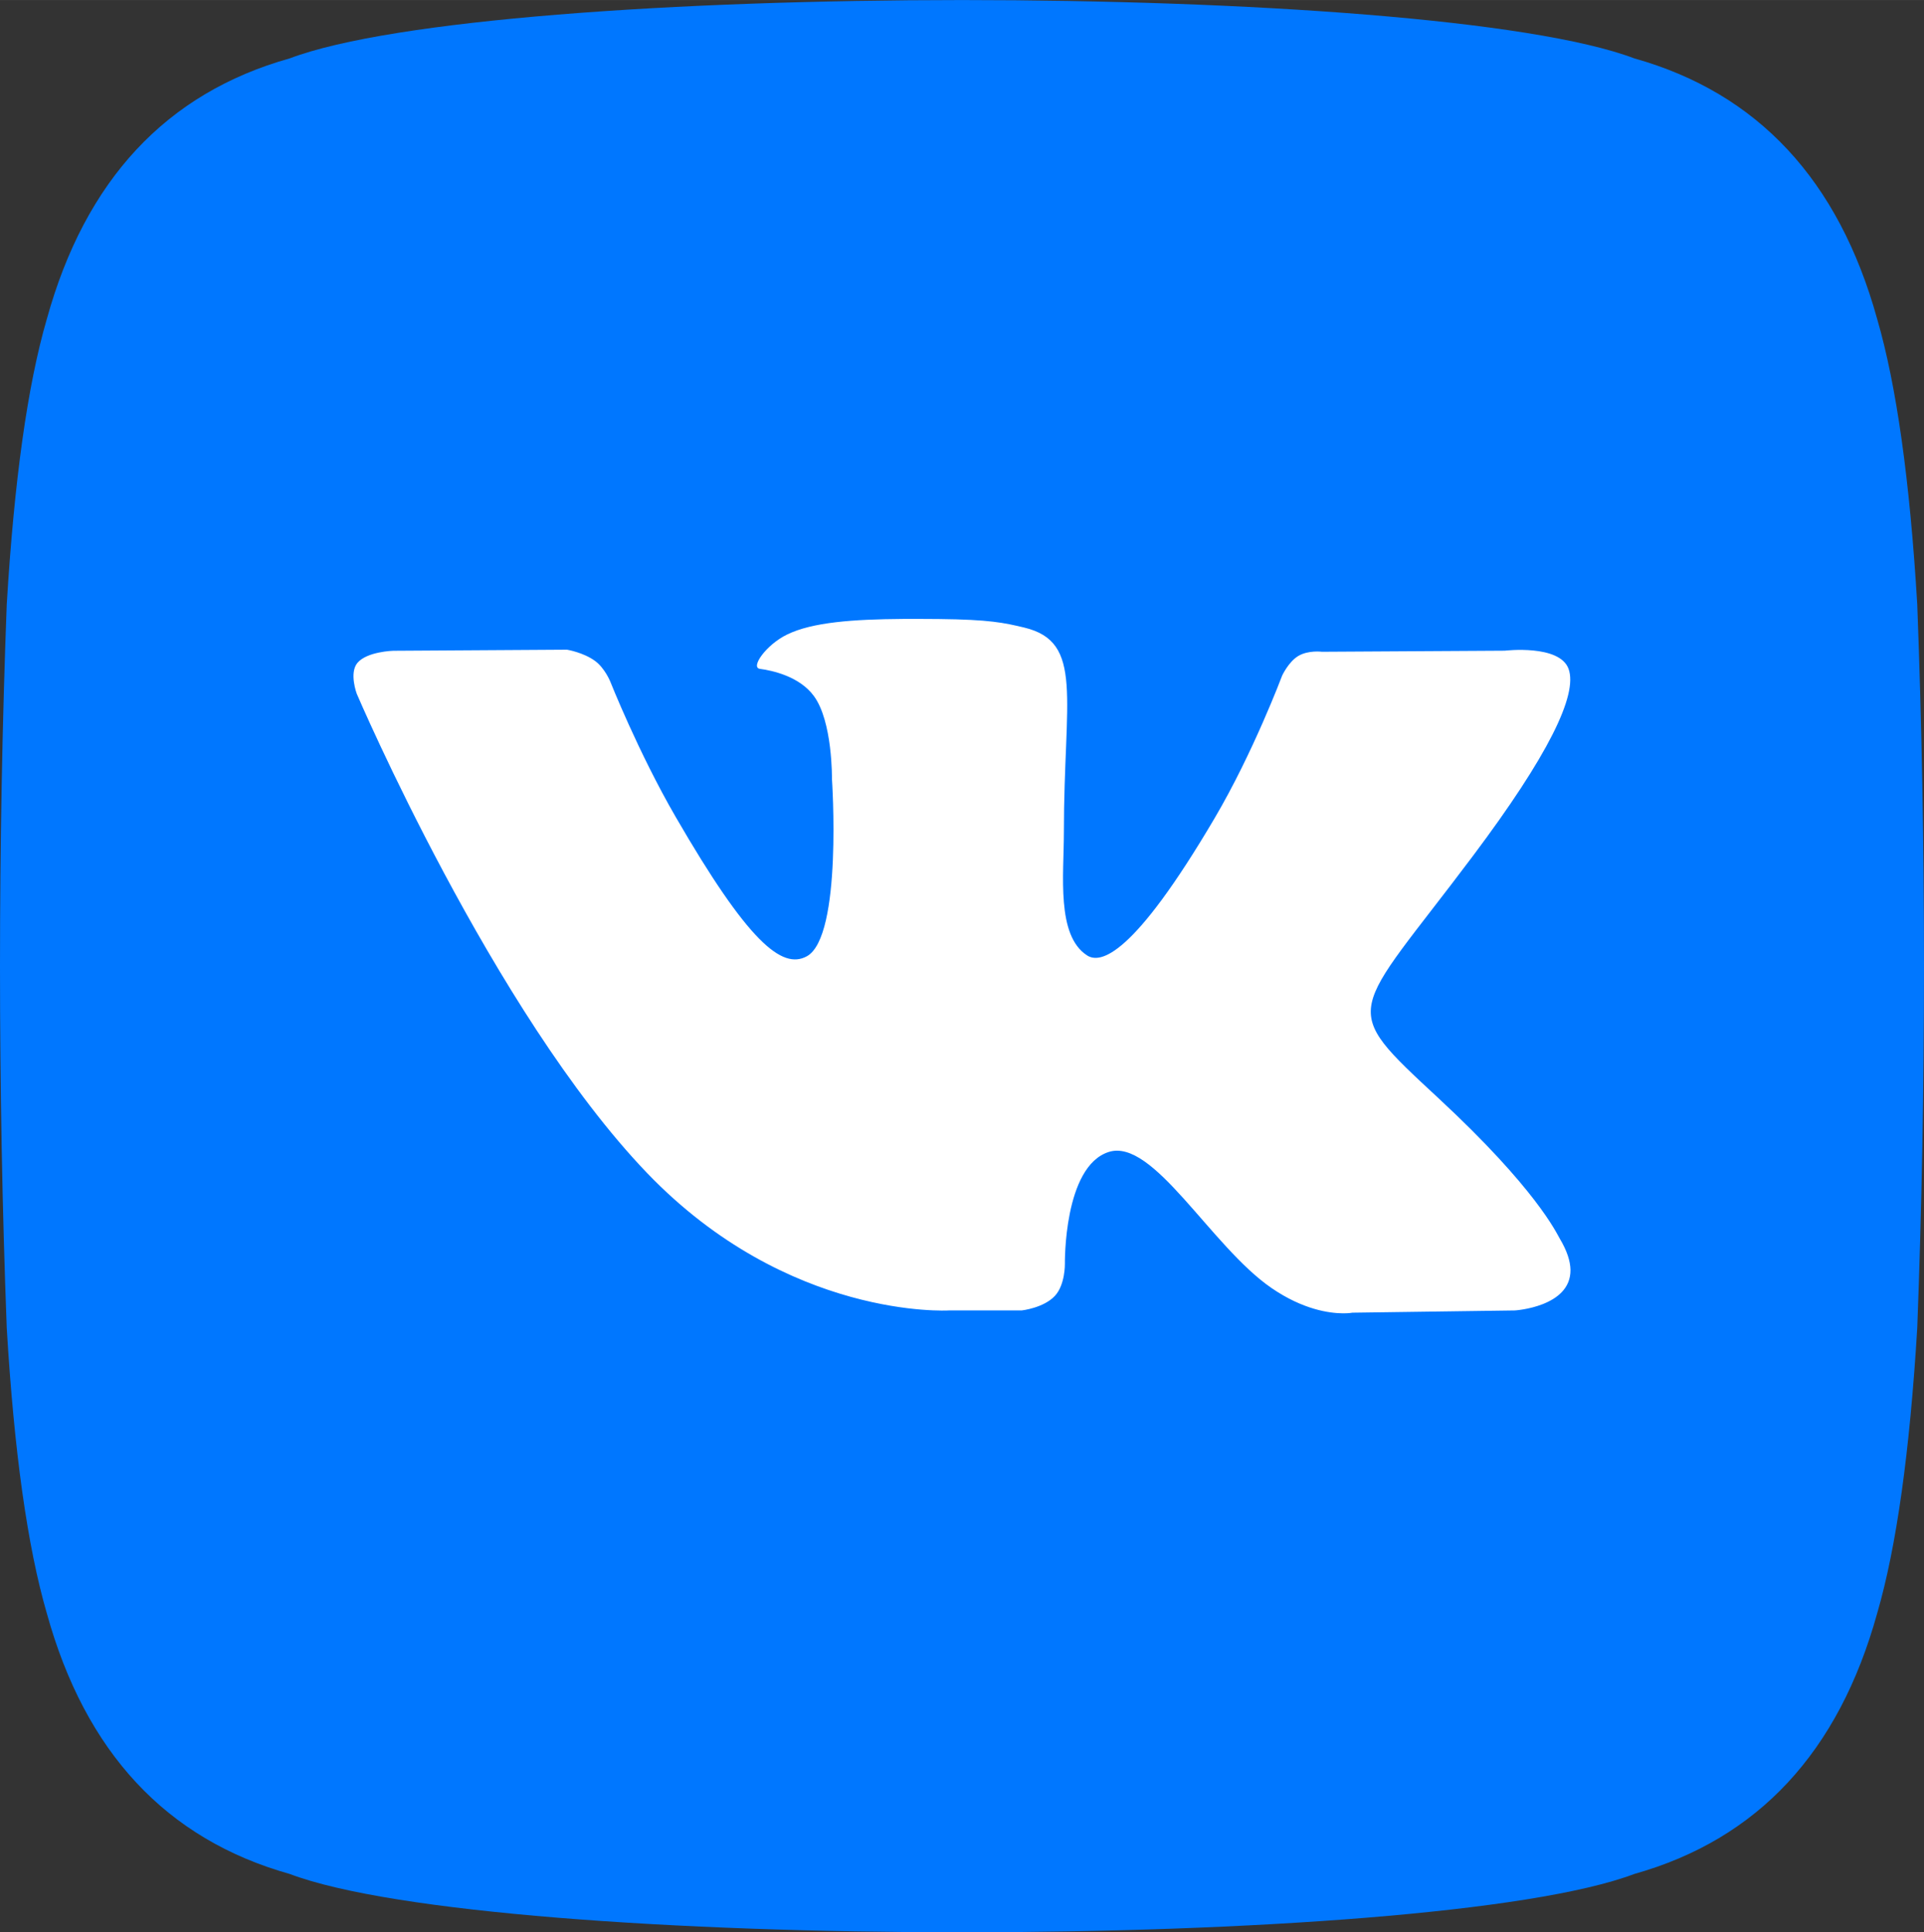
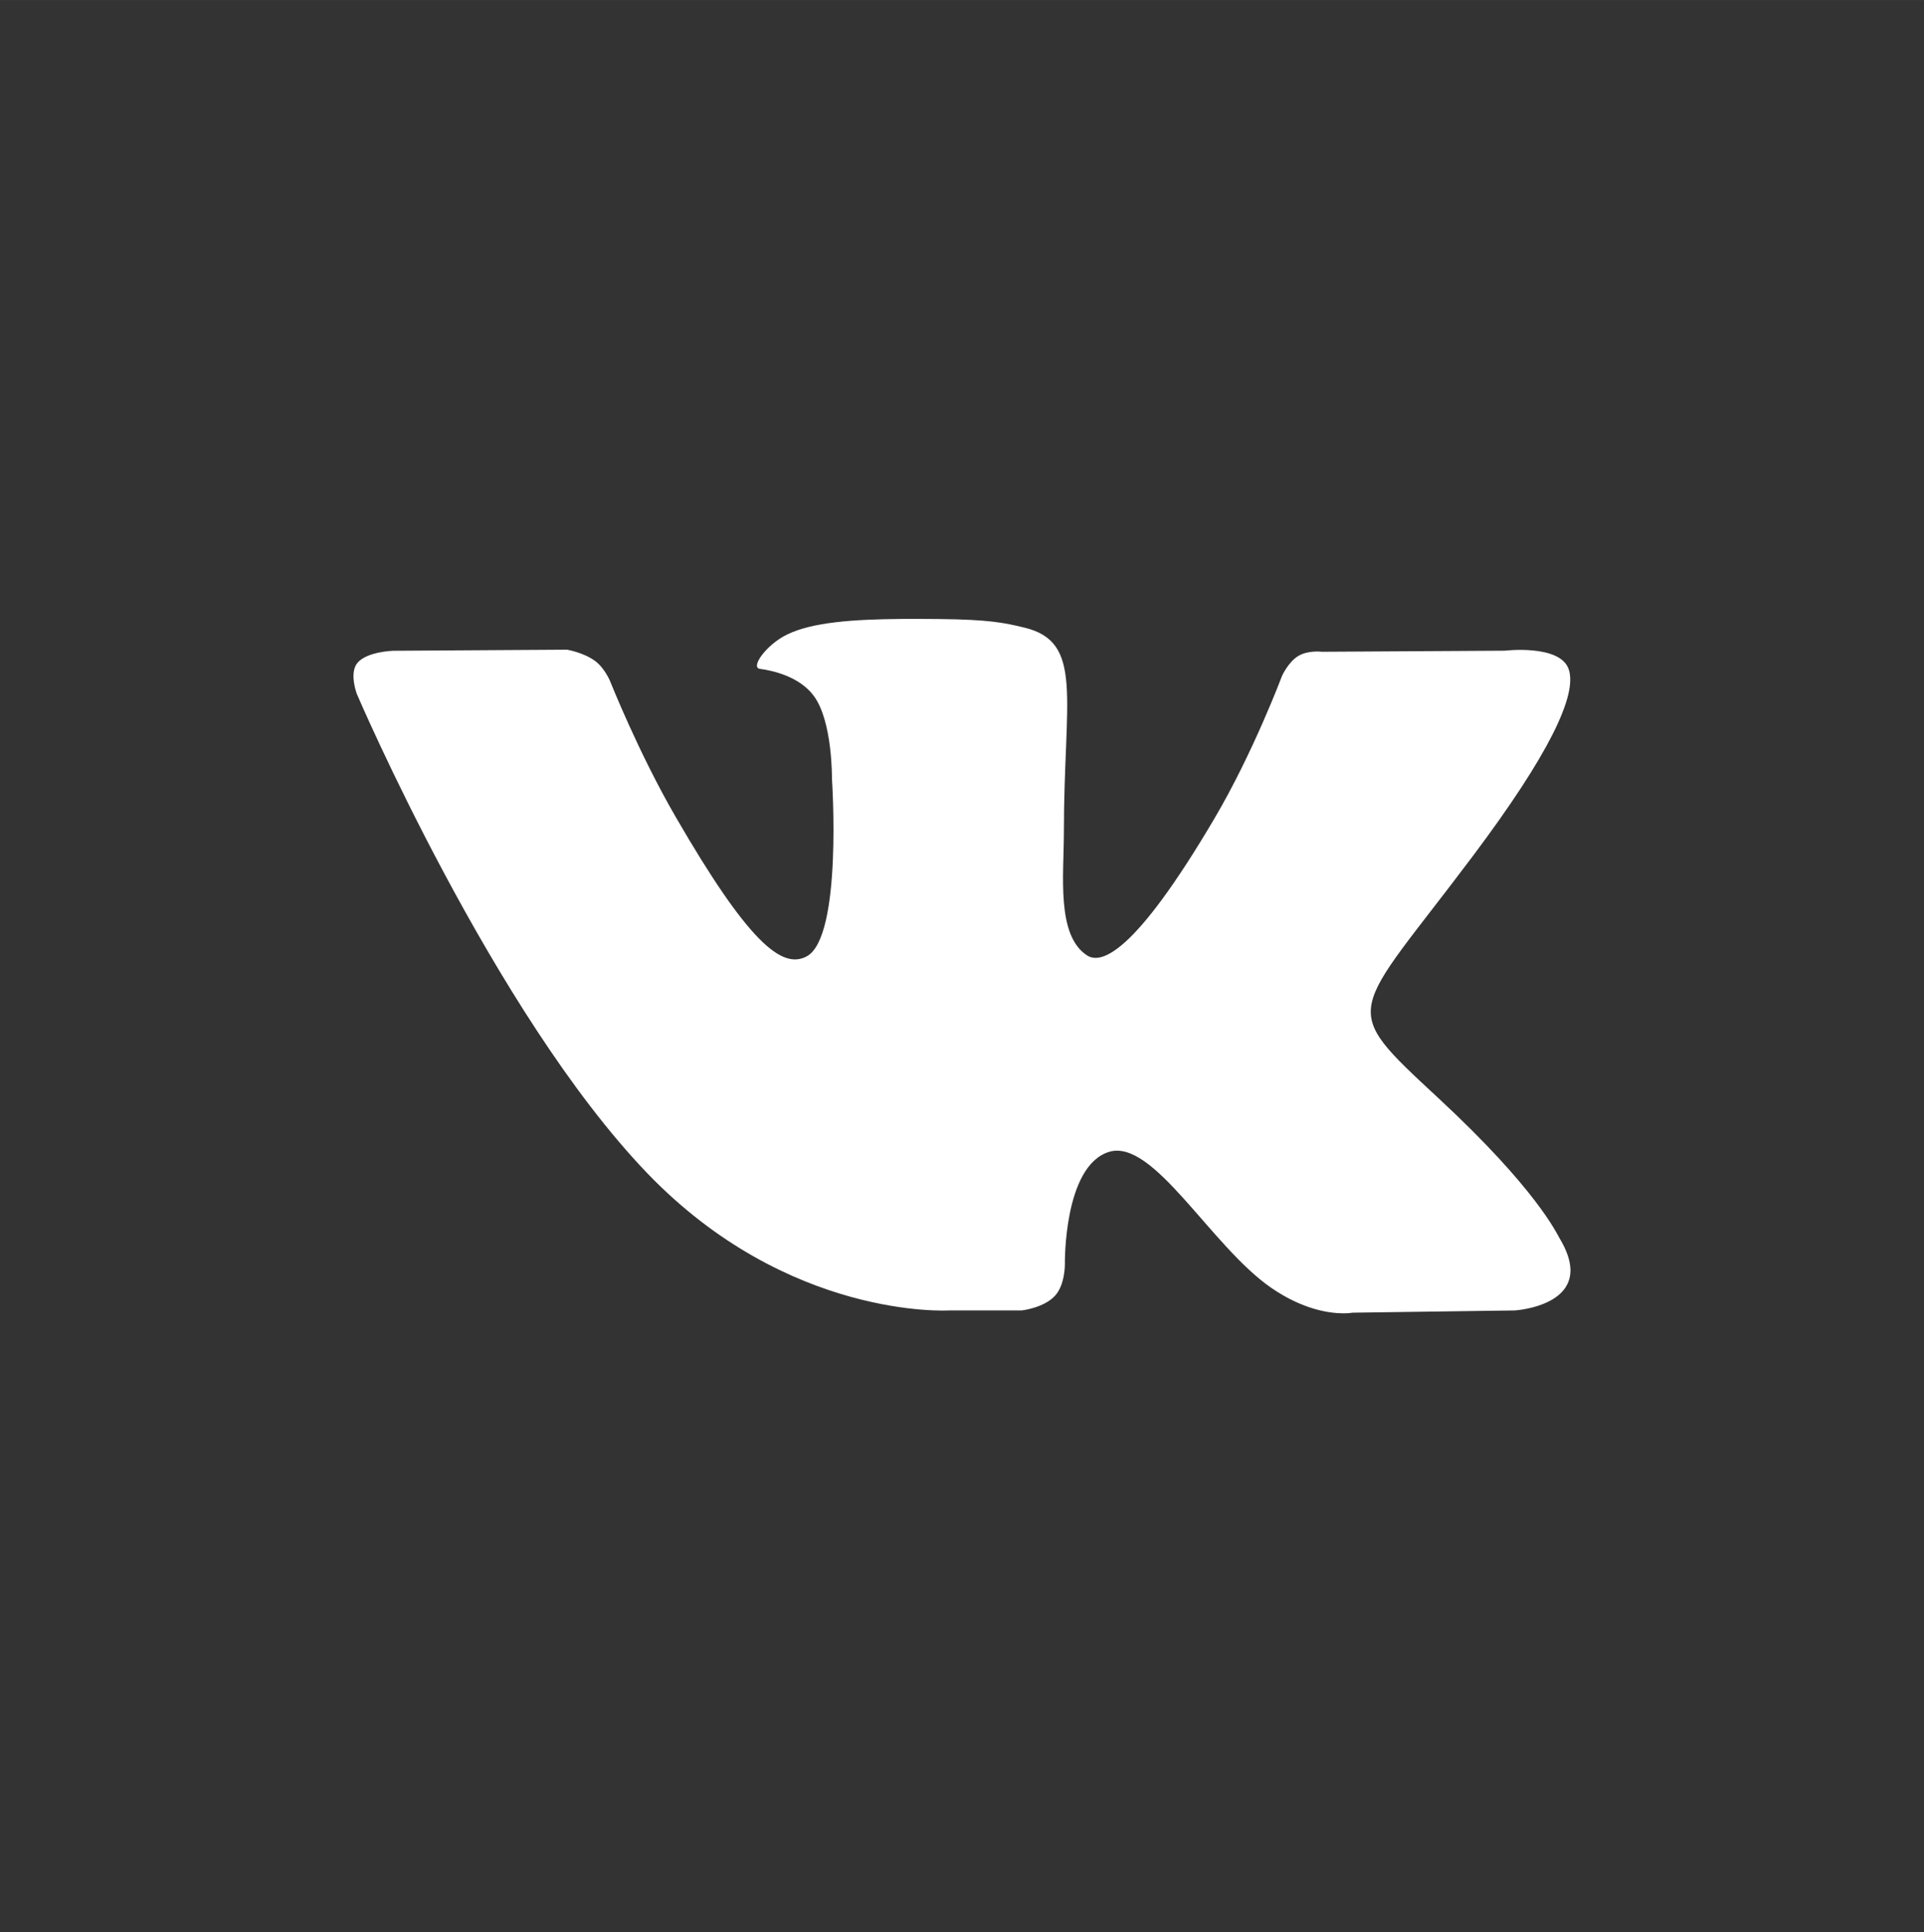
<svg xmlns="http://www.w3.org/2000/svg" xml:space="preserve" width="125.566mm" height="126.091mm" version="1.1" style="shape-rendering:geometricPrecision; text-rendering:geometricPrecision; image-rendering:optimizeQuality; fill-rule:evenodd; clip-rule:evenodd" viewBox="0 0 213.94 214.83">
  <rect x="0" y="0" width="213.94" height="214.83" fill="#333333" stroke="none" />
  <defs>
    <style type="text/css"> .fil0 {fill:#0077FF} .fil1 {fill:white;fill-rule:nonzero} </style>
  </defs>
  <g id="Слой_x0020_1">
-     <path class="fil0" d="M0.75 147.63c0.82,13.78 2.31,24.35 4.45,31.71 4.28,15.47 13.28,25.14 27.01,29 22.86,8.65 126.66,8.65 149.52,0 13.73,-3.86 22.73,-13.53 27.01,-29 2.14,-7.36 3.62,-17.94 4.45,-31.71 1,-26.48 1,-53.95 0,-80.43 -0.82,-13.78 -2.31,-24.35 -4.45,-31.71 -4.28,-15.47 -13.28,-25.14 -27.01,-29 -22.86,-8.65 -126.66,-8.65 -149.52,0 -13.73,3.86 -22.73,13.53 -27.01,29 -2.14,7.36 -3.62,17.94 -4.45,31.71 -1,26.48 -1,53.95 0,80.43z" />
    <path class="fil1" d="M105.52 145.69l8.09 0c0,0 2.44,-0.27 3.69,-1.62 1.15,-1.23 1.11,-3.55 1.11,-3.55 0,0 -0.16,-10.85 4.88,-12.45 4.96,-1.57 11.34,10.49 18.1,15.13 3.51,2.41 6.44,2.8 7.93,2.81 0.03,0 0.07,0 0.1,0 0.61,-0 0.96,-0.07 0.96,-0.07l18.07 -0.25c0,0 6.23,-0.38 6.18,-4.51l0 -0.01c-0.02,-0.95 -0.37,-2.1 -1.21,-3.5 -0.36,-0.61 -2.61,-5.5 -13.44,-15.55 -11.33,-10.52 -9.81,-8.81 3.84,-27.01 8.31,-11.08 11.64,-17.85 10.6,-20.74 -0.99,-2.76 -7.1,-2.03 -7.1,-2.03l-20.33 0.12c0,0 -1.51,-0.2 -2.63,0.47 -1.09,0.66 -1.79,2.18 -1.79,2.18 0,0 -3.22,8.58 -7.52,15.87 -9.06,15.38 -12.69,16.2 -14.17,15.24 -3.44,-2.22 -2.58,-8.95 -2.58,-13.72 0,-14.91 2.26,-21.13 -4.41,-22.73 -2.22,-0.53 -3.84,-0.89 -9.5,-0.95 -0.59,-0.01 -1.17,-0.01 -1.74,-0.01l-2.28 0c-5.48,0.04 -10.05,0.36 -12.86,1.74 -2.32,1.13 -4.1,3.66 -3.01,3.81 1.34,0.18 4.39,0.82 6,3.02 2.09,2.83 2.01,9.21 2.01,9.21 0,0 1.2,17.55 -2.8,19.73 -2.75,1.5 -6.51,-1.56 -14.59,-15.52 -4.14,-7.15 -7.27,-15.05 -7.27,-15.05 0,0 -0.6,-1.47 -1.67,-2.26 -1.3,-0.96 -3.13,-1.26 -3.13,-1.26l-19.33 0.12c0,0 -2.9,0.08 -3.97,1.34 -0.95,1.12 -0.08,3.44 -0.08,3.44 0,0 15.14,35.41 32.27,53.27 15.72,16.37 33.57,15.29 33.57,15.29l0 0z" />
  </g>
</svg>